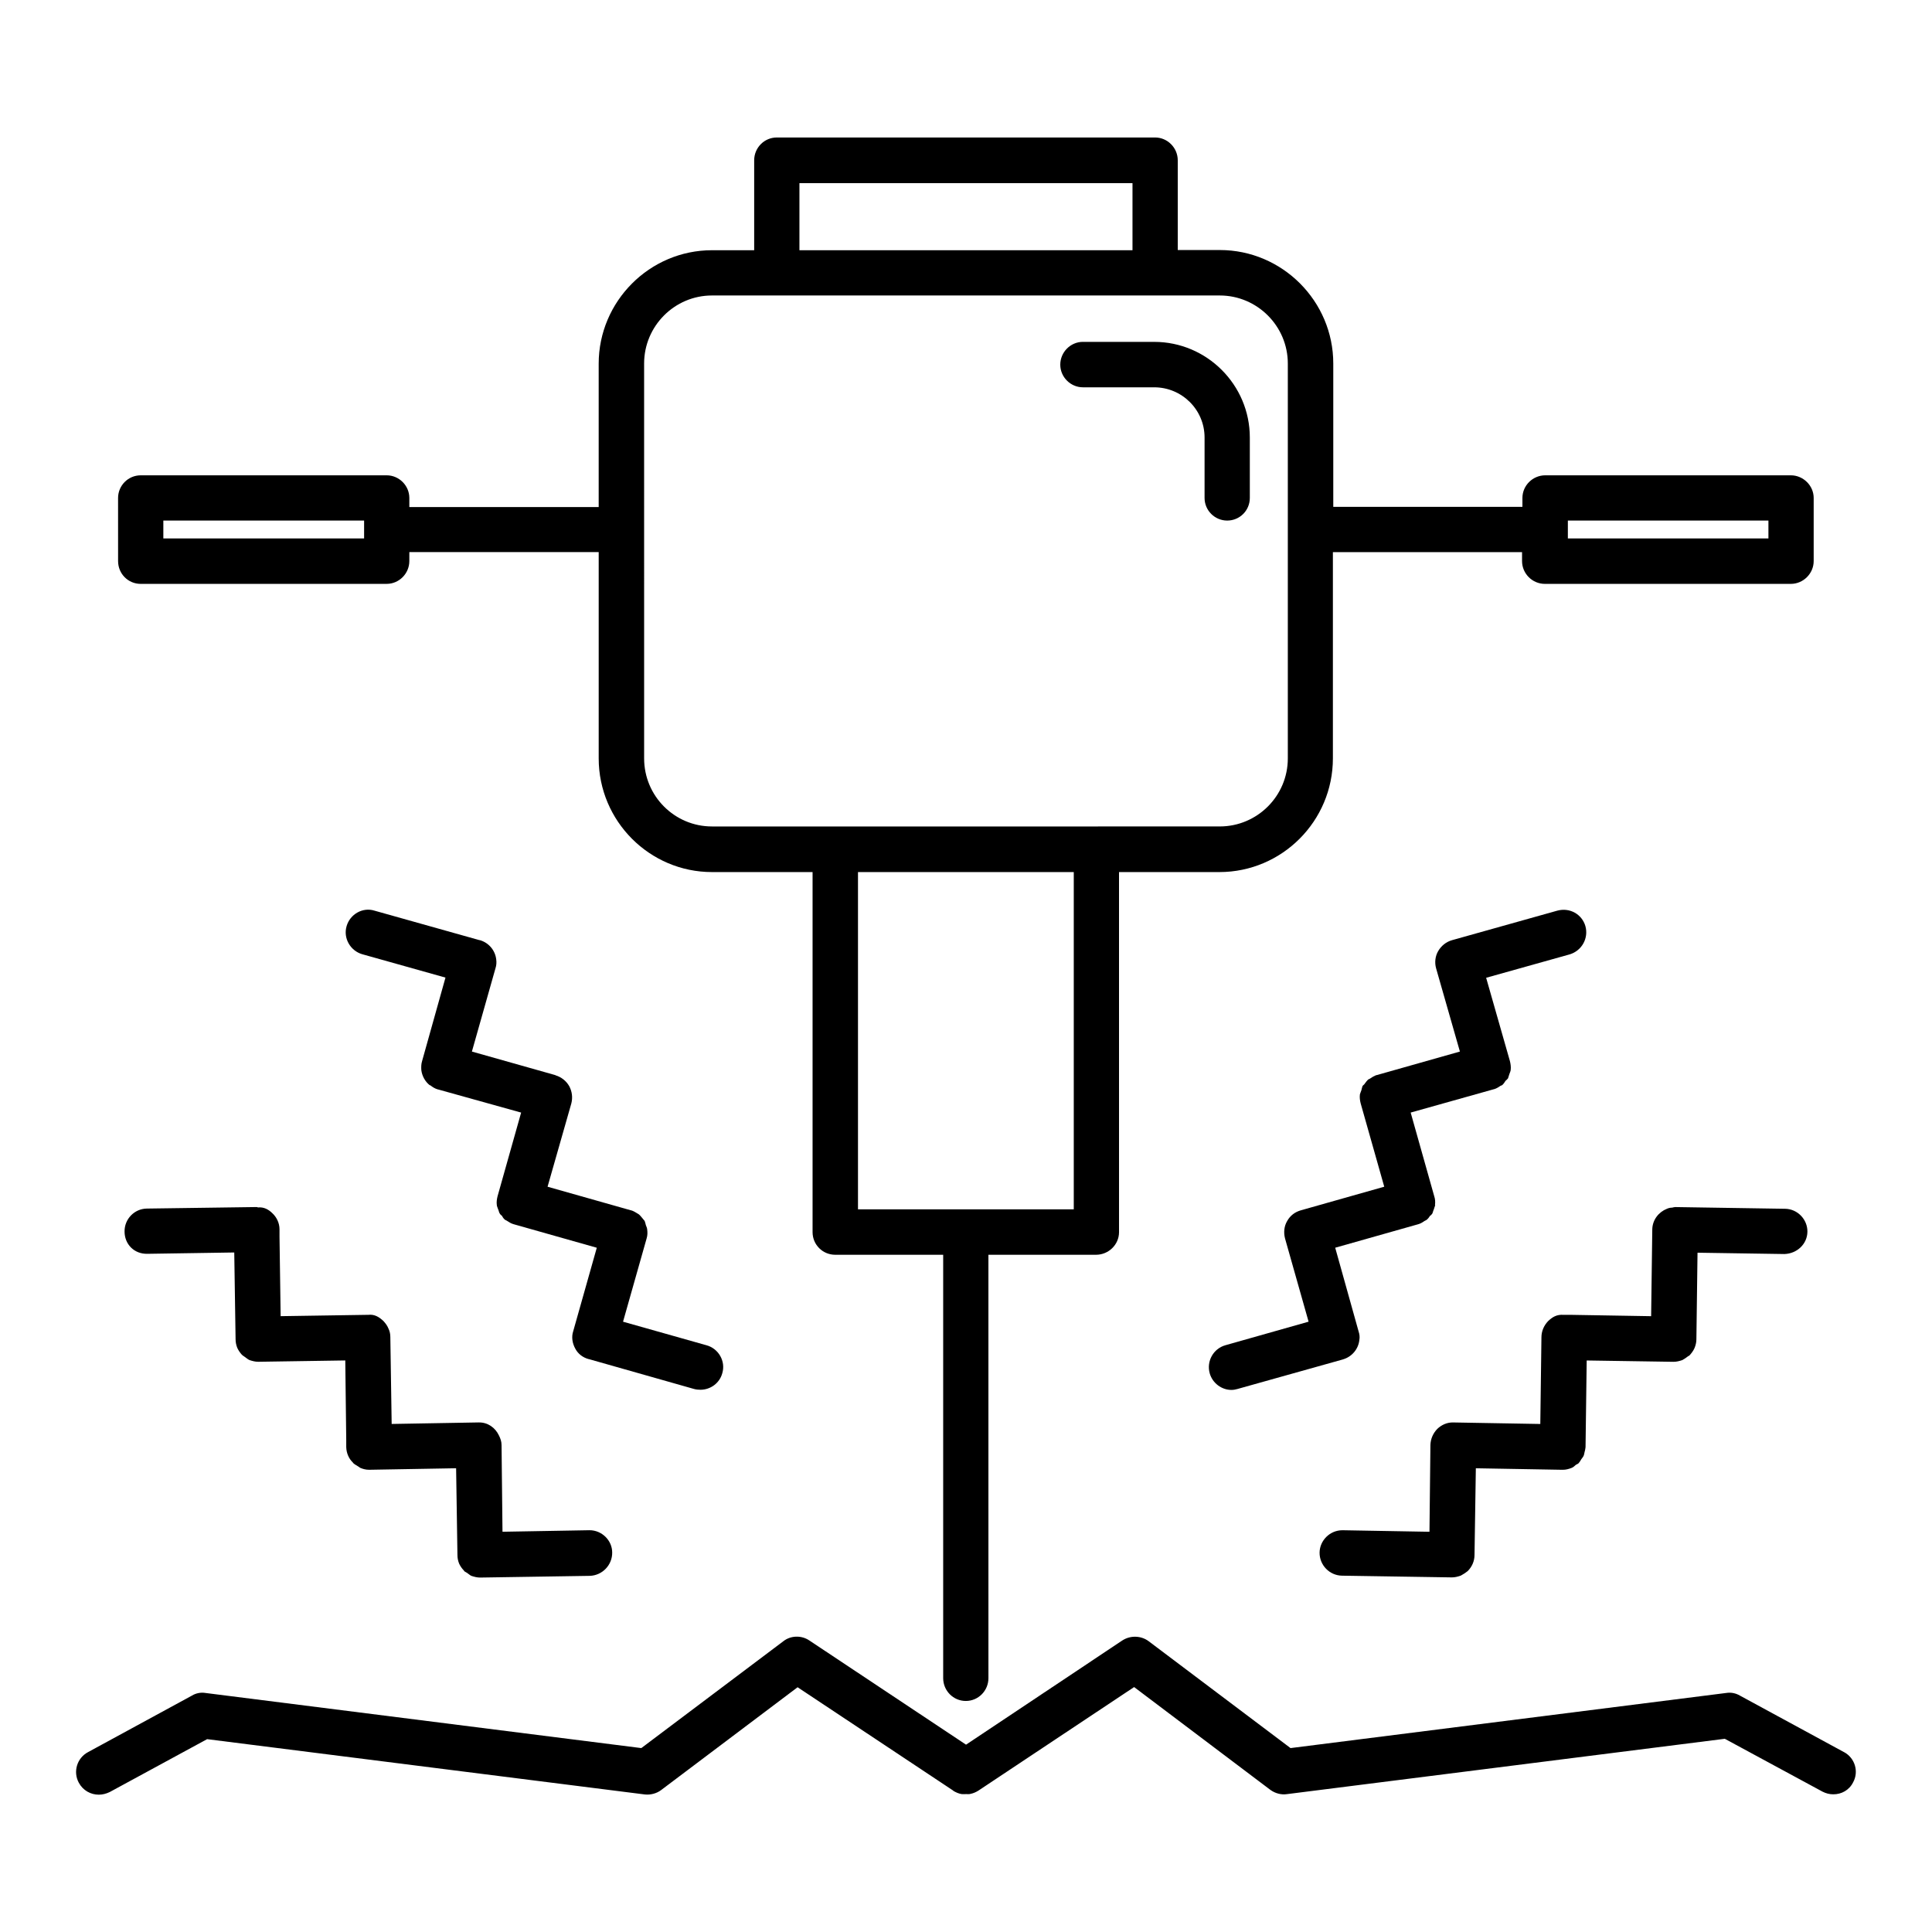
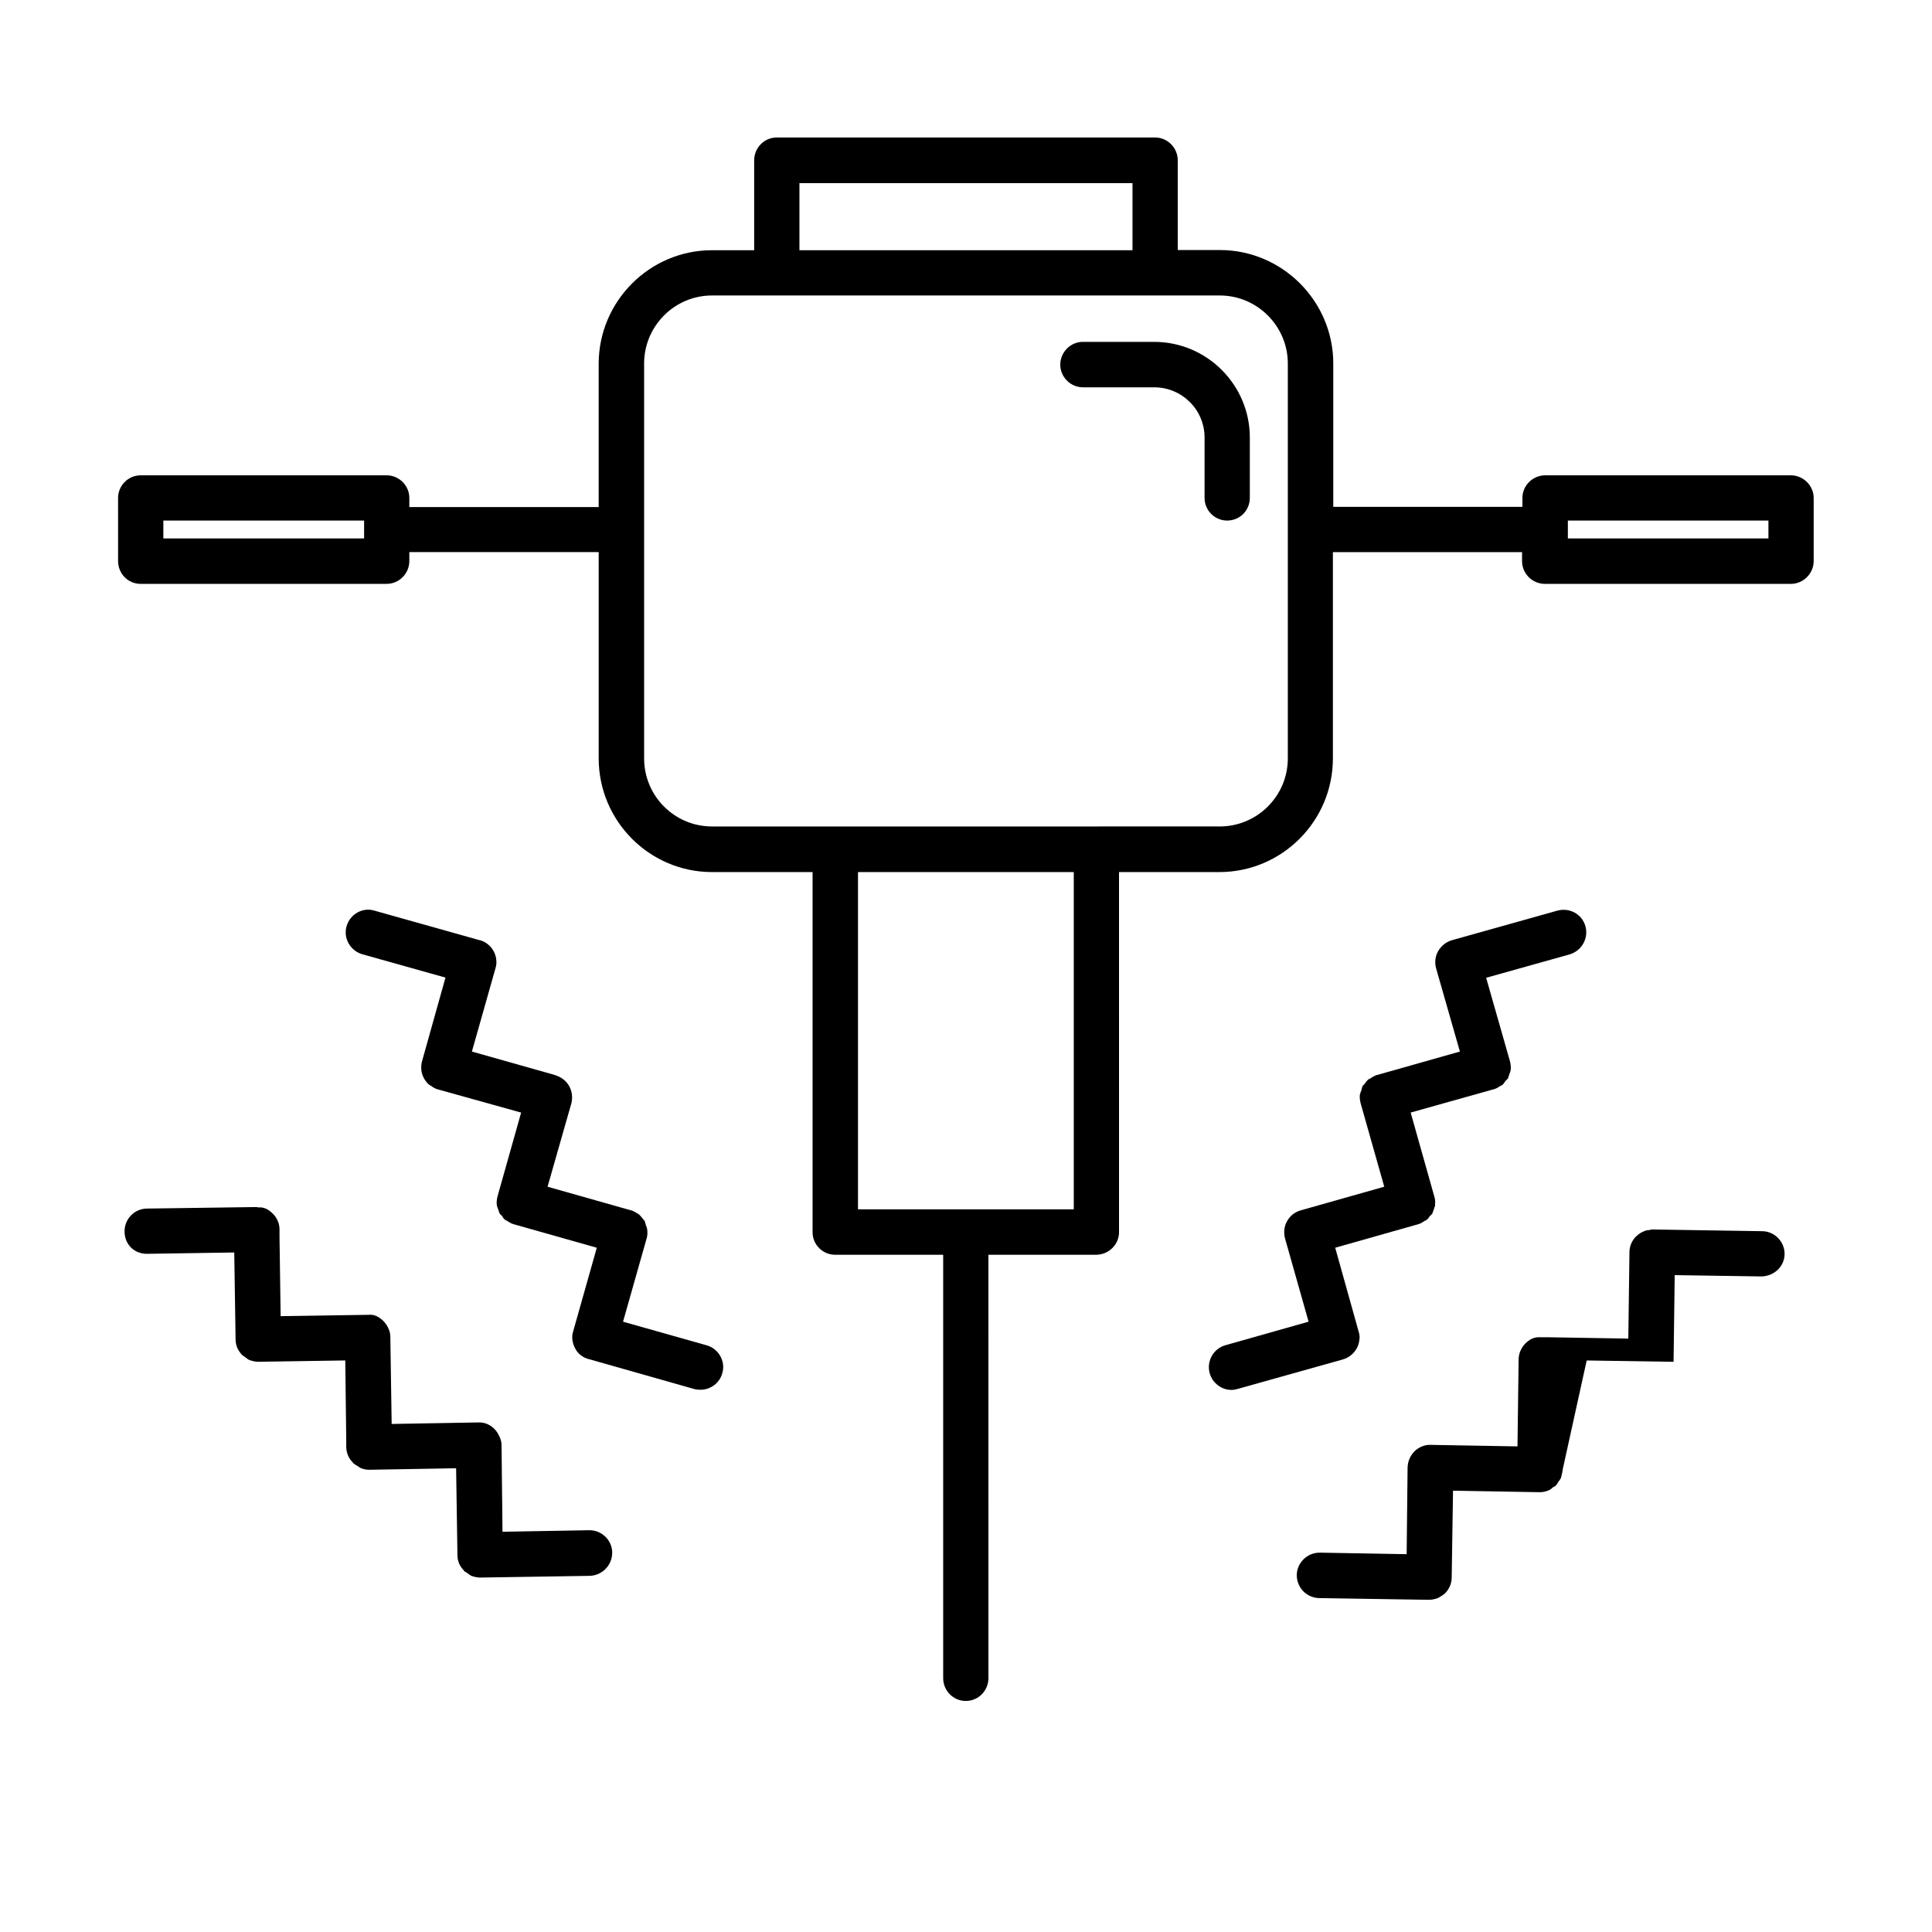
<svg xmlns="http://www.w3.org/2000/svg" fill="#000000" width="800px" height="800px" version="1.1" viewBox="144 144 512 512">
  <g>
    <path d="m464.59 507.96c0.754 2.621 3.176 4.383 5.742 4.383 0.605 0 1.059-0.102 1.613-0.25l27.859-7.809s0.051 0 0.152-0.051c2.367-0.707 4.031-2.769 4.281-5.09 0.152-0.805 0.051-1.562-0.199-2.316l-6.195-22.168 22.066-6.246c0.707-0.203 1.16-0.555 1.715-0.906 0.152-0.102 0.301-0.102 0.402-0.203 0.402-0.301 0.707-0.707 0.957-1.109 0.199-0.102 0.453-0.352 0.602-0.605 0.152-0.301 0.203-0.703 0.402-1.109 0.102-0.402 0.25-0.754 0.352-1.059 0 0-0.051-0.051-0.051-0.102 0.102-0.805 0.051-1.562-0.203-2.316l-6.242-22.164 22.066-6.195h0.051c0.656-0.203 1.211-0.555 1.715-0.906 0.148-0.055 0.301-0.105 0.402-0.156 0.402-0.352 0.652-0.754 0.906-1.156 0.25-0.203 0.453-0.402 0.656-0.656 0.152-0.352 0.203-0.754 0.352-1.109 0.102-0.301 0.301-0.707 0.352-1.059 0.102-0.805 0-1.613-0.203-2.418l-6.297-22.066 22.117-6.195c3.227-0.957 5.09-4.281 4.184-7.508-0.906-3.125-4.133-4.988-7.457-4.082l-27.859 7.812c-1.613 0.453-2.875 1.508-3.68 2.871-0.805 1.359-1.008 3.074-0.555 4.637l6.297 22.016-22.066 6.246h-0.102c-0.602 0.25-1.156 0.555-1.711 0.957-0.152 0.102-0.254 0.102-0.352 0.152-0.406 0.352-0.656 0.703-0.957 1.105-0.102 0.254-0.406 0.402-0.605 0.656-0.152 0.352-0.203 0.754-0.305 1.109-0.098 0.352-0.301 0.703-0.402 1.105-0.102 0.855 0 1.613 0.203 2.418l6.246 22.07-22.066 6.246c-1.613 0.453-2.871 1.41-3.676 2.871-0.805 1.359-0.957 3.023-0.555 4.586l6.246 22.066-22.066 6.246c-3.176 0.906-5.039 4.234-4.133 7.457z" />
-     <path d="m564.49 504.54 22.973 0.352h0.051c0.805 0 1.562-0.203 2.316-0.453 0.555-0.301 1.059-0.656 1.512-1.008 0.102-0.051 0.305-0.148 0.406-0.25 0.504-0.555 1.008-1.211 1.309-1.914 0.301-0.707 0.504-1.512 0.504-2.316l0.301-22.973 23.023 0.352c3.324-0.102 6.047-2.621 6.098-5.894 0.051-3.273-2.621-6.047-5.894-6.098l-29.02-0.453h-0.051-0.102c-0.25 0-0.504 0.102-0.805 0.152-0.453 0-0.906 0.102-1.359 0.301-2.168 0.855-3.828 2.922-3.879 5.441l-0.305 23.023-20.957-0.352h-2.016-0.051-0.152c-1.863-0.152-3.023 0.605-4.133 1.664-1.105 1.156-1.762 2.668-1.762 4.277l-0.301 22.977-23.023-0.402h-0.051c-1.562-0.051-3.074 0.602-4.231 1.711-1.109 1.16-1.766 2.621-1.816 4.281l-0.25 22.977-22.973-0.406h-0.102c-3.324 0-5.996 2.719-6.047 5.894-0.051 3.328 2.621 6.098 5.945 6.148l29.02 0.453h0.051 0.051c0.855 0 1.562-0.203 2.316-0.453 0-0.051 0.102-0.051 0.102-0.051 0.656-0.352 1.258-0.754 1.762-1.16 1.16-1.156 1.812-2.668 1.812-4.281l0.352-22.973 22.922 0.402h0.102c0.855 0 1.613-0.203 2.367-0.504 0.402-0.152 0.805-0.504 1.109-0.805 0.25-0.152 0.555-0.25 0.754-0.453 0.301-0.352 0.504-0.707 0.707-1.059 0.203-0.301 0.504-0.605 0.605-0.906 0.152-0.301 0.152-0.656 0.25-0.957 0.105-0.355 0.207-0.809 0.258-1.312v-0.051z" />
+     <path d="m564.49 504.54 22.973 0.352h0.051l0.301-22.973 23.023 0.352c3.324-0.102 6.047-2.621 6.098-5.894 0.051-3.273-2.621-6.047-5.894-6.098l-29.02-0.453h-0.051-0.102c-0.25 0-0.504 0.102-0.805 0.152-0.453 0-0.906 0.102-1.359 0.301-2.168 0.855-3.828 2.922-3.879 5.441l-0.305 23.023-20.957-0.352h-2.016-0.051-0.152c-1.863-0.152-3.023 0.605-4.133 1.664-1.105 1.156-1.762 2.668-1.762 4.277l-0.301 22.977-23.023-0.402h-0.051c-1.562-0.051-3.074 0.602-4.231 1.711-1.109 1.16-1.766 2.621-1.816 4.281l-0.25 22.977-22.973-0.406h-0.102c-3.324 0-5.996 2.719-6.047 5.894-0.051 3.328 2.621 6.098 5.945 6.148l29.02 0.453h0.051 0.051c0.855 0 1.562-0.203 2.316-0.453 0-0.051 0.102-0.051 0.102-0.051 0.656-0.352 1.258-0.754 1.762-1.16 1.16-1.156 1.812-2.668 1.812-4.281l0.352-22.973 22.922 0.402h0.102c0.855 0 1.613-0.203 2.367-0.504 0.402-0.152 0.805-0.504 1.109-0.805 0.25-0.152 0.555-0.25 0.754-0.453 0.301-0.352 0.504-0.707 0.707-1.059 0.203-0.301 0.504-0.605 0.605-0.906 0.152-0.301 0.152-0.656 0.25-0.957 0.105-0.355 0.207-0.809 0.258-1.312v-0.051z" />
    <path d="m329.62 512.3c2.672 0 5.09-1.762 5.793-4.383 0.957-3.176-1.008-6.551-4.18-7.406l-22.121-6.246 6.25-22.066c0.25-0.805 0.25-1.562 0.152-2.367l-0.004-0.051c-0.047-0.402-0.199-0.707-0.352-1.109-0.102-0.352-0.152-0.707-0.301-1.059-0.152-0.301-0.402-0.453-0.555-0.703-0.352-0.406-0.605-0.758-0.957-1.059-0.102-0.102-0.254-0.152-0.402-0.254-0.504-0.301-1.109-0.703-1.715-0.855h-0.051l-22.066-6.246 6.297-22.066c0.402-1.562 0.203-3.176-0.555-4.586-0.805-1.41-2.113-2.418-3.625-2.871l-0.051-0.051-22.117-6.246 6.246-22.066c0.254-0.758 0.305-1.562 0.203-2.32-0.254-2.367-1.914-4.434-4.332-5.137h-0.102l-27.812-7.812c-3.172-1.008-6.496 0.957-7.406 4.082-0.957 3.223 1.008 6.551 4.133 7.457l22.066 6.195-6.195 22.117c-0.254 0.809-0.254 1.613-0.203 2.418 0.203 1.562 1.008 3.023 2.215 3.981 0 0 0.152 0 0.203 0.051 0.555 0.453 1.211 0.855 1.914 1.059h0.051l22.066 6.148-6.246 22.168c-0.199 0.805-0.301 1.559-0.199 2.316 0.051 0.051 0 0.051 0 0.051 0.047 0.402 0.25 0.703 0.352 1.105 0.203 0.402 0.203 0.805 0.402 1.059 0.102 0.25 0.402 0.504 0.605 0.656 0.25 0.453 0.504 0.855 0.906 1.109 0.152 0.102 0.301 0.102 0.402 0.203 0.555 0.352 1.059 0.707 1.762 0.906l22.066 6.246-6.246 22.117c-0.504 1.512-0.25 3.176 0.555 4.637 0.707 1.359 2.016 2.367 3.578 2.769h0.051l27.859 7.91c0.555 0.148 1.109 0.199 1.664 0.199z" />
    <path d="m237.52 531.59 0.102 0.152c0.352 0.352 0.906 0.605 1.258 0.855 0.305 0.152 0.453 0.352 0.605 0.402 0.707 0.301 1.461 0.504 2.316 0.504h0.102l22.973-0.402 0.352 22.973c0 0.855 0.152 1.562 0.453 2.316 0.355 0.758 0.809 1.363 1.312 1.867v0.102c0.25 0.203 0.555 0.301 0.754 0.453 0.402 0.25 0.805 0.656 1.16 0.805 0.754 0.25 1.512 0.453 2.316 0.453h0.051l29.02-0.453c3.328-0.102 5.996-2.871 5.945-6.199 0-3.176-2.719-5.894-5.996-5.894l-23.074 0.406-0.25-22.977c0-0.957-0.301-1.762-0.707-2.57-0.957-2.012-2.922-3.473-5.34-3.422h-0.102l-22.973 0.402-0.352-23.023c0-0.805-0.152-1.562-0.504-2.266-0.301-0.758-0.758-1.363-1.309-1.969-1.109-1.059-2.371-1.863-4.031-1.66h-0.152-0.102l-22.973 0.352-0.301-21.109v-1.914c0-1.664-0.754-3.176-1.863-4.231-1.008-1.008-2.266-1.715-3.828-1.562-0.105-0.051-0.254-0.102-0.305-0.102h-0.152l-29.02 0.402c-3.324 0.051-5.945 2.82-5.894 6.094 0 3.273 2.469 5.996 6.098 5.894l22.973-0.352 0.352 22.973c0 0.805 0.152 1.562 0.453 2.316 0.352 0.754 0.754 1.309 1.309 1.914h0.051c0.152 0.203 0.453 0.301 0.656 0.504 0.402 0.25 0.754 0.605 1.211 0.805 0.754 0.25 1.512 0.453 2.316 0.453l23.074-0.352 0.254 21.062v1.914c0.051 1.613 0.703 3.074 1.762 4.082z" />
    <path d="m430.98 246.64h18.891c7.356 0 13.352 5.945 13.352 13.301v16.02c0 3.324 2.719 5.996 5.996 5.996 3.324 0 5.996-2.672 5.996-5.996v-16.02c0-13.957-11.387-25.34-25.34-25.34l-18.895-0.004c-3.273 0-5.996 2.719-5.996 6.047 0 3.273 2.719 5.996 5.996 5.996z" />
    <path d="m181.29 298.73h65.191c3.273 0 5.996-2.719 5.996-6.047l0.004-2.367h50.18v54.664c0 16.625 13.504 30.129 30.027 30.129h26.652v95.422c0 3.324 2.672 5.996 5.996 5.996h28.617v112.2c0 3.324 2.672 6.047 5.996 6.047s5.996-2.719 5.996-6.047l-0.004-112.2h28.516c3.324 0 6.098-2.672 6.098-5.996l-0.004-95.422h26.602c16.574 0 30.078-13.504 30.078-30.129v-54.66h50.129v2.367c0 3.324 2.719 6.047 6.047 6.047h65.191c3.273 0 6.047-2.719 6.047-6.047v-16.727c0-3.273-2.769-5.996-6.047-5.996h-65.094c-3.324 0-6.047 2.719-6.047 5.996v2.367h-50.125v-37.988c0-16.523-13.504-30.078-30.078-30.078l-11.137 0.004v-23.781c0-3.324-2.719-6.047-5.996-6.047h-100.26c-3.324 0-5.996 2.719-5.996 6.047v23.832l-11.18-0.004c-16.523 0-30.027 13.551-30.027 30.078v37.988h-50.18v-2.418c0-3.273-2.719-5.996-5.996-5.996h-65.195c-3.324 0-5.996 2.719-5.996 5.996l0.004 16.727c0 3.375 2.668 6.047 5.992 6.047zm378.21-16.777h53.152v4.734h-53.152zm-130.99 182.53h-57.133v-89.375h57.184v89.375zm-72.652-271.95h88.266v17.785l-88.266-0.004zm-41.16 47.809c0-9.926 8.062-18.035 17.984-18.035h134.57c9.926 0 18.035 8.113 18.035 18.035v104.64c0 9.977-8.113 18.035-18.035 18.035l-32.695 0.004h-101.87c-9.926 0-17.984-8.062-17.984-18.035zm-127.41 41.617h53.203v4.734h-53.203z" />
-     <path d="m632.66 608.32-27.559-14.965c-1.105-0.652-2.367-0.906-3.625-0.703l-115.47 14.609-37.586-28.312c-2.016-1.512-4.836-1.613-7.004-0.203l-41.41 27.609-41.516-27.609c-2.066-1.41-4.938-1.359-6.902 0.203l-37.633 28.312-115.52-14.609c-1.211-0.203-2.519 0.051-3.578 0.703l-27.508 14.965c-2.973 1.562-4.031 5.238-2.469 8.113 1.109 2.066 3.176 3.176 5.289 3.176 1.008 0 1.965-0.25 2.922-0.707l25.797-14.008 116.03 14.66c1.461 0.152 3.07-0.25 4.281-1.16l36.172-27.258 41.262 27.406v0.051c0.707 0.402 1.359 0.707 2.168 0.855 0.402 0.055 0.805 0.004 1.211 0.004 0.402 0 0.805 0.051 1.16-0.051 0.754-0.152 1.461-0.453 2.168-0.906l41.211-27.406 36.125 27.258c1.258 0.906 2.871 1.359 4.434 1.109l115.98-14.66 25.895 14.008c0.906 0.453 1.812 0.707 2.871 0.707 2.117 0 4.18-1.059 5.238-3.176 1.559-2.828 0.5-6.453-2.422-8.016z" />
  </g>
</svg>